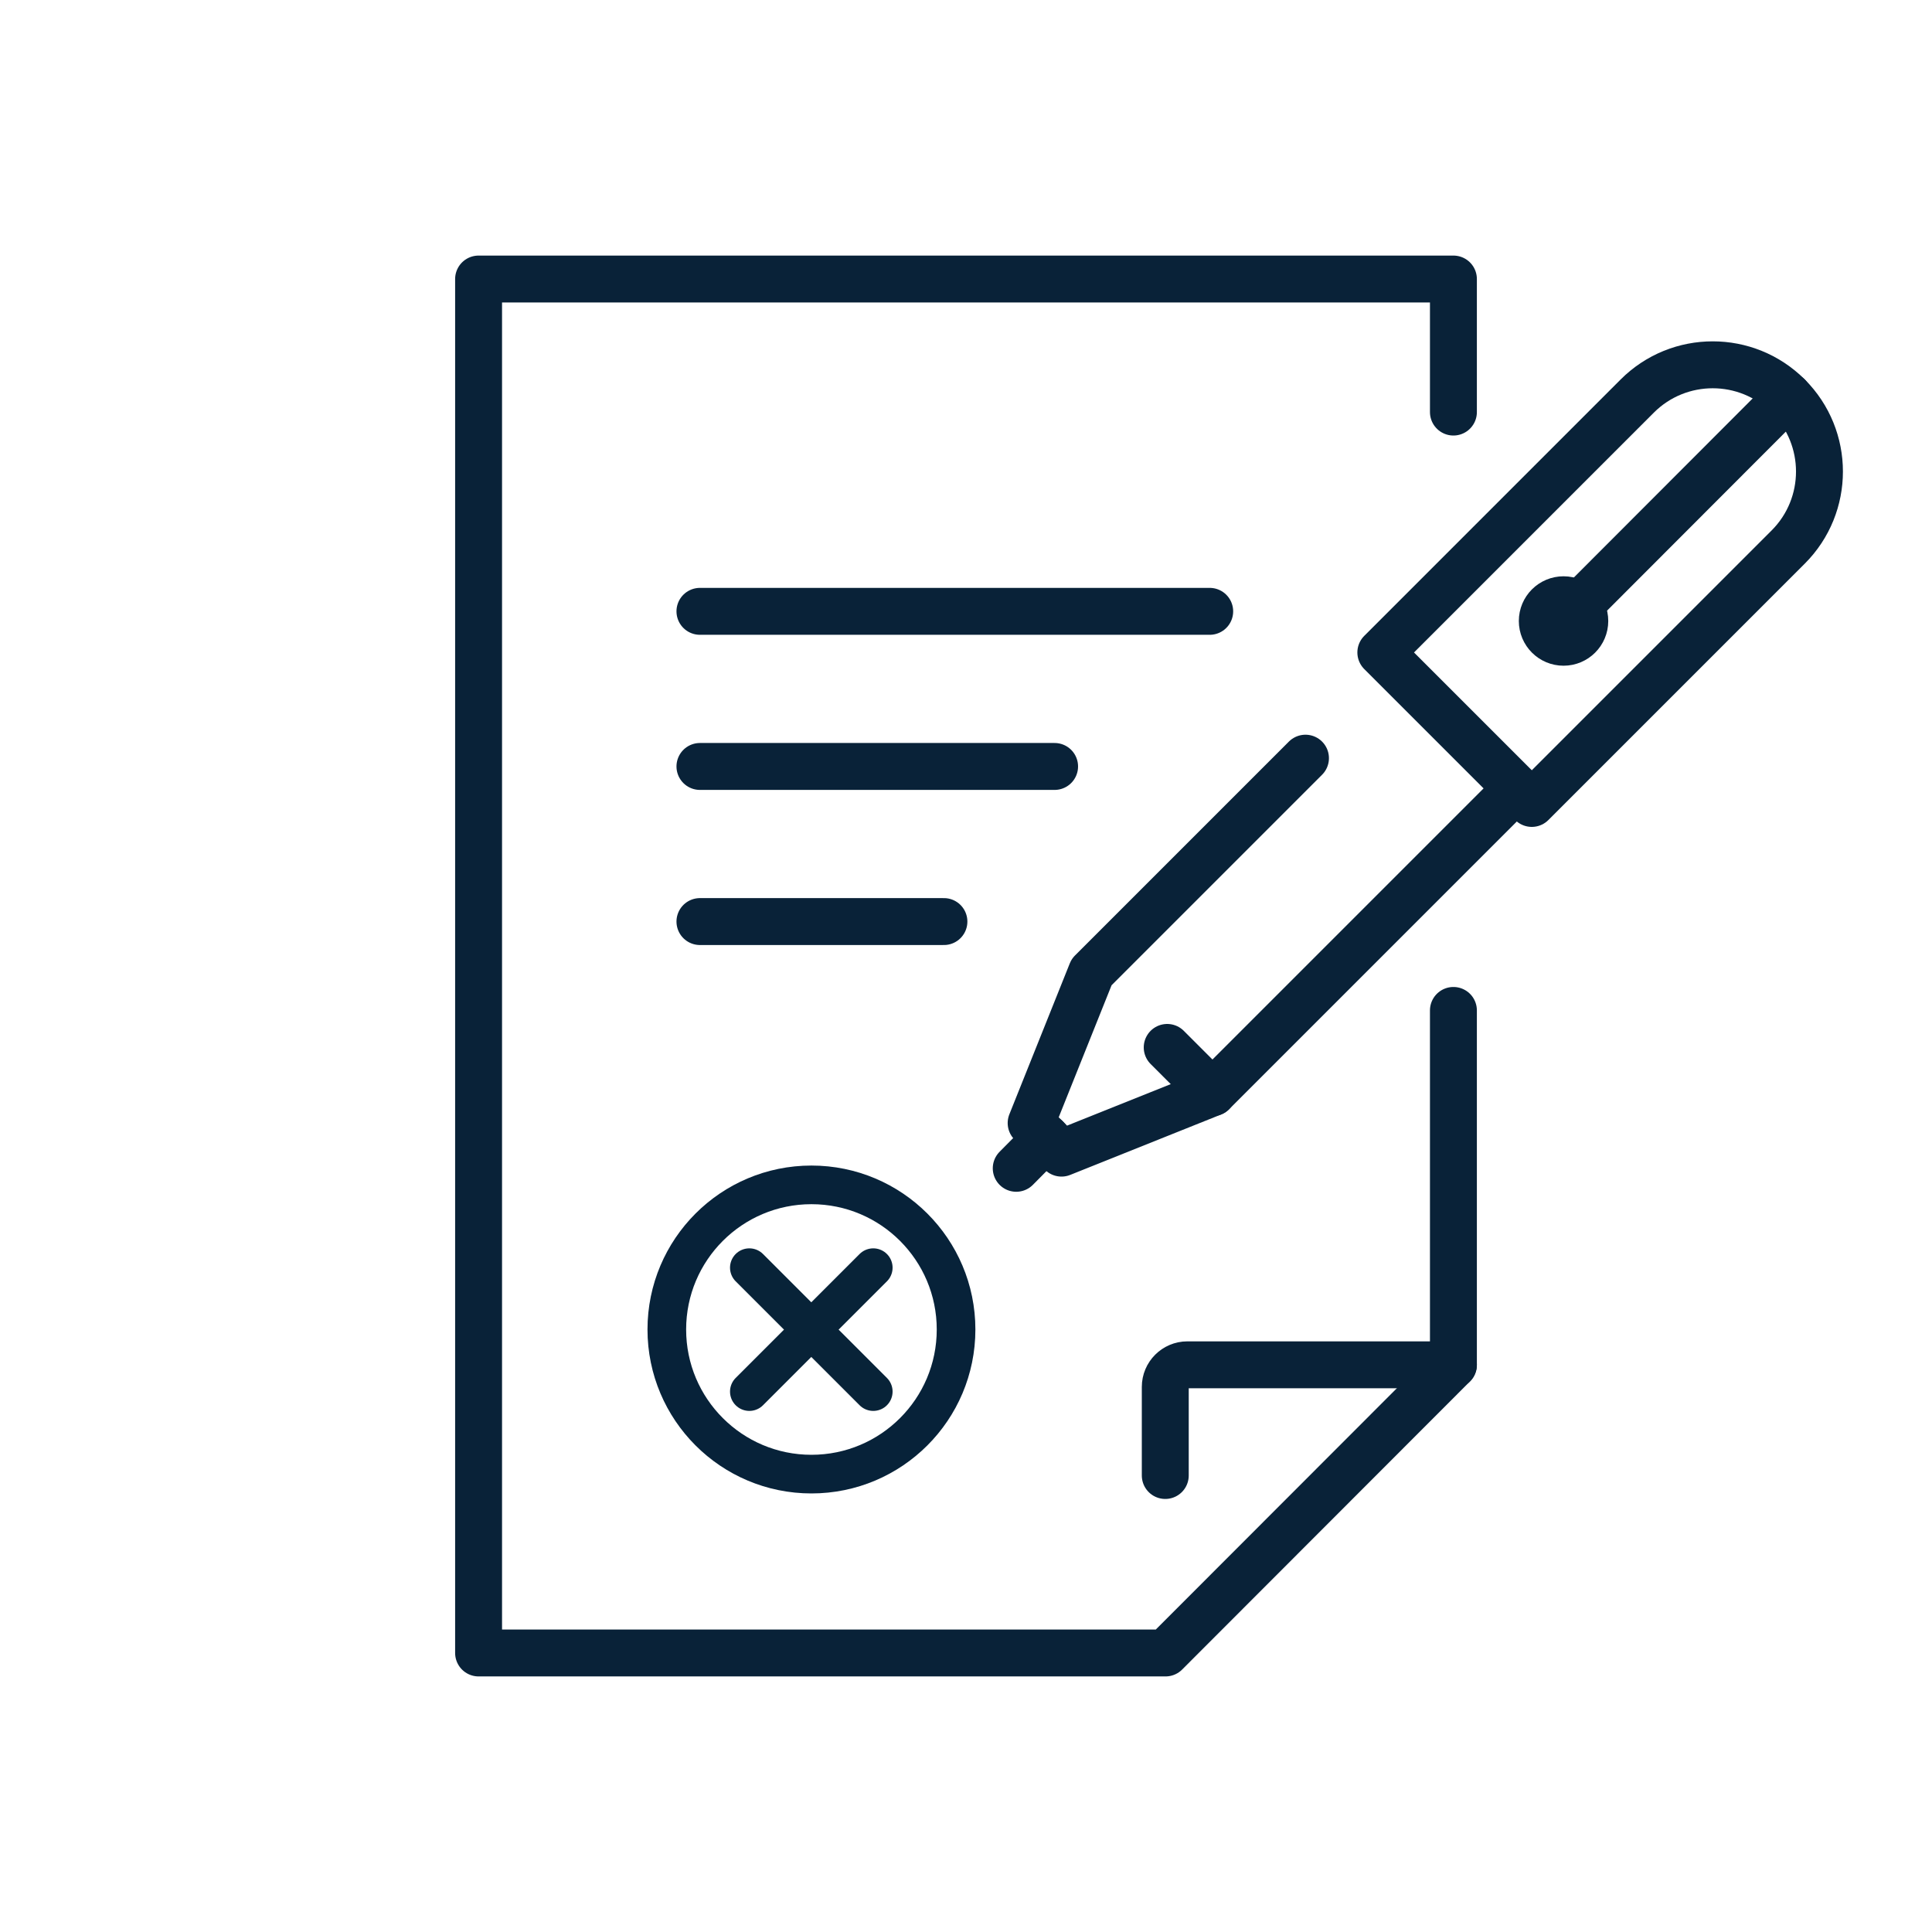
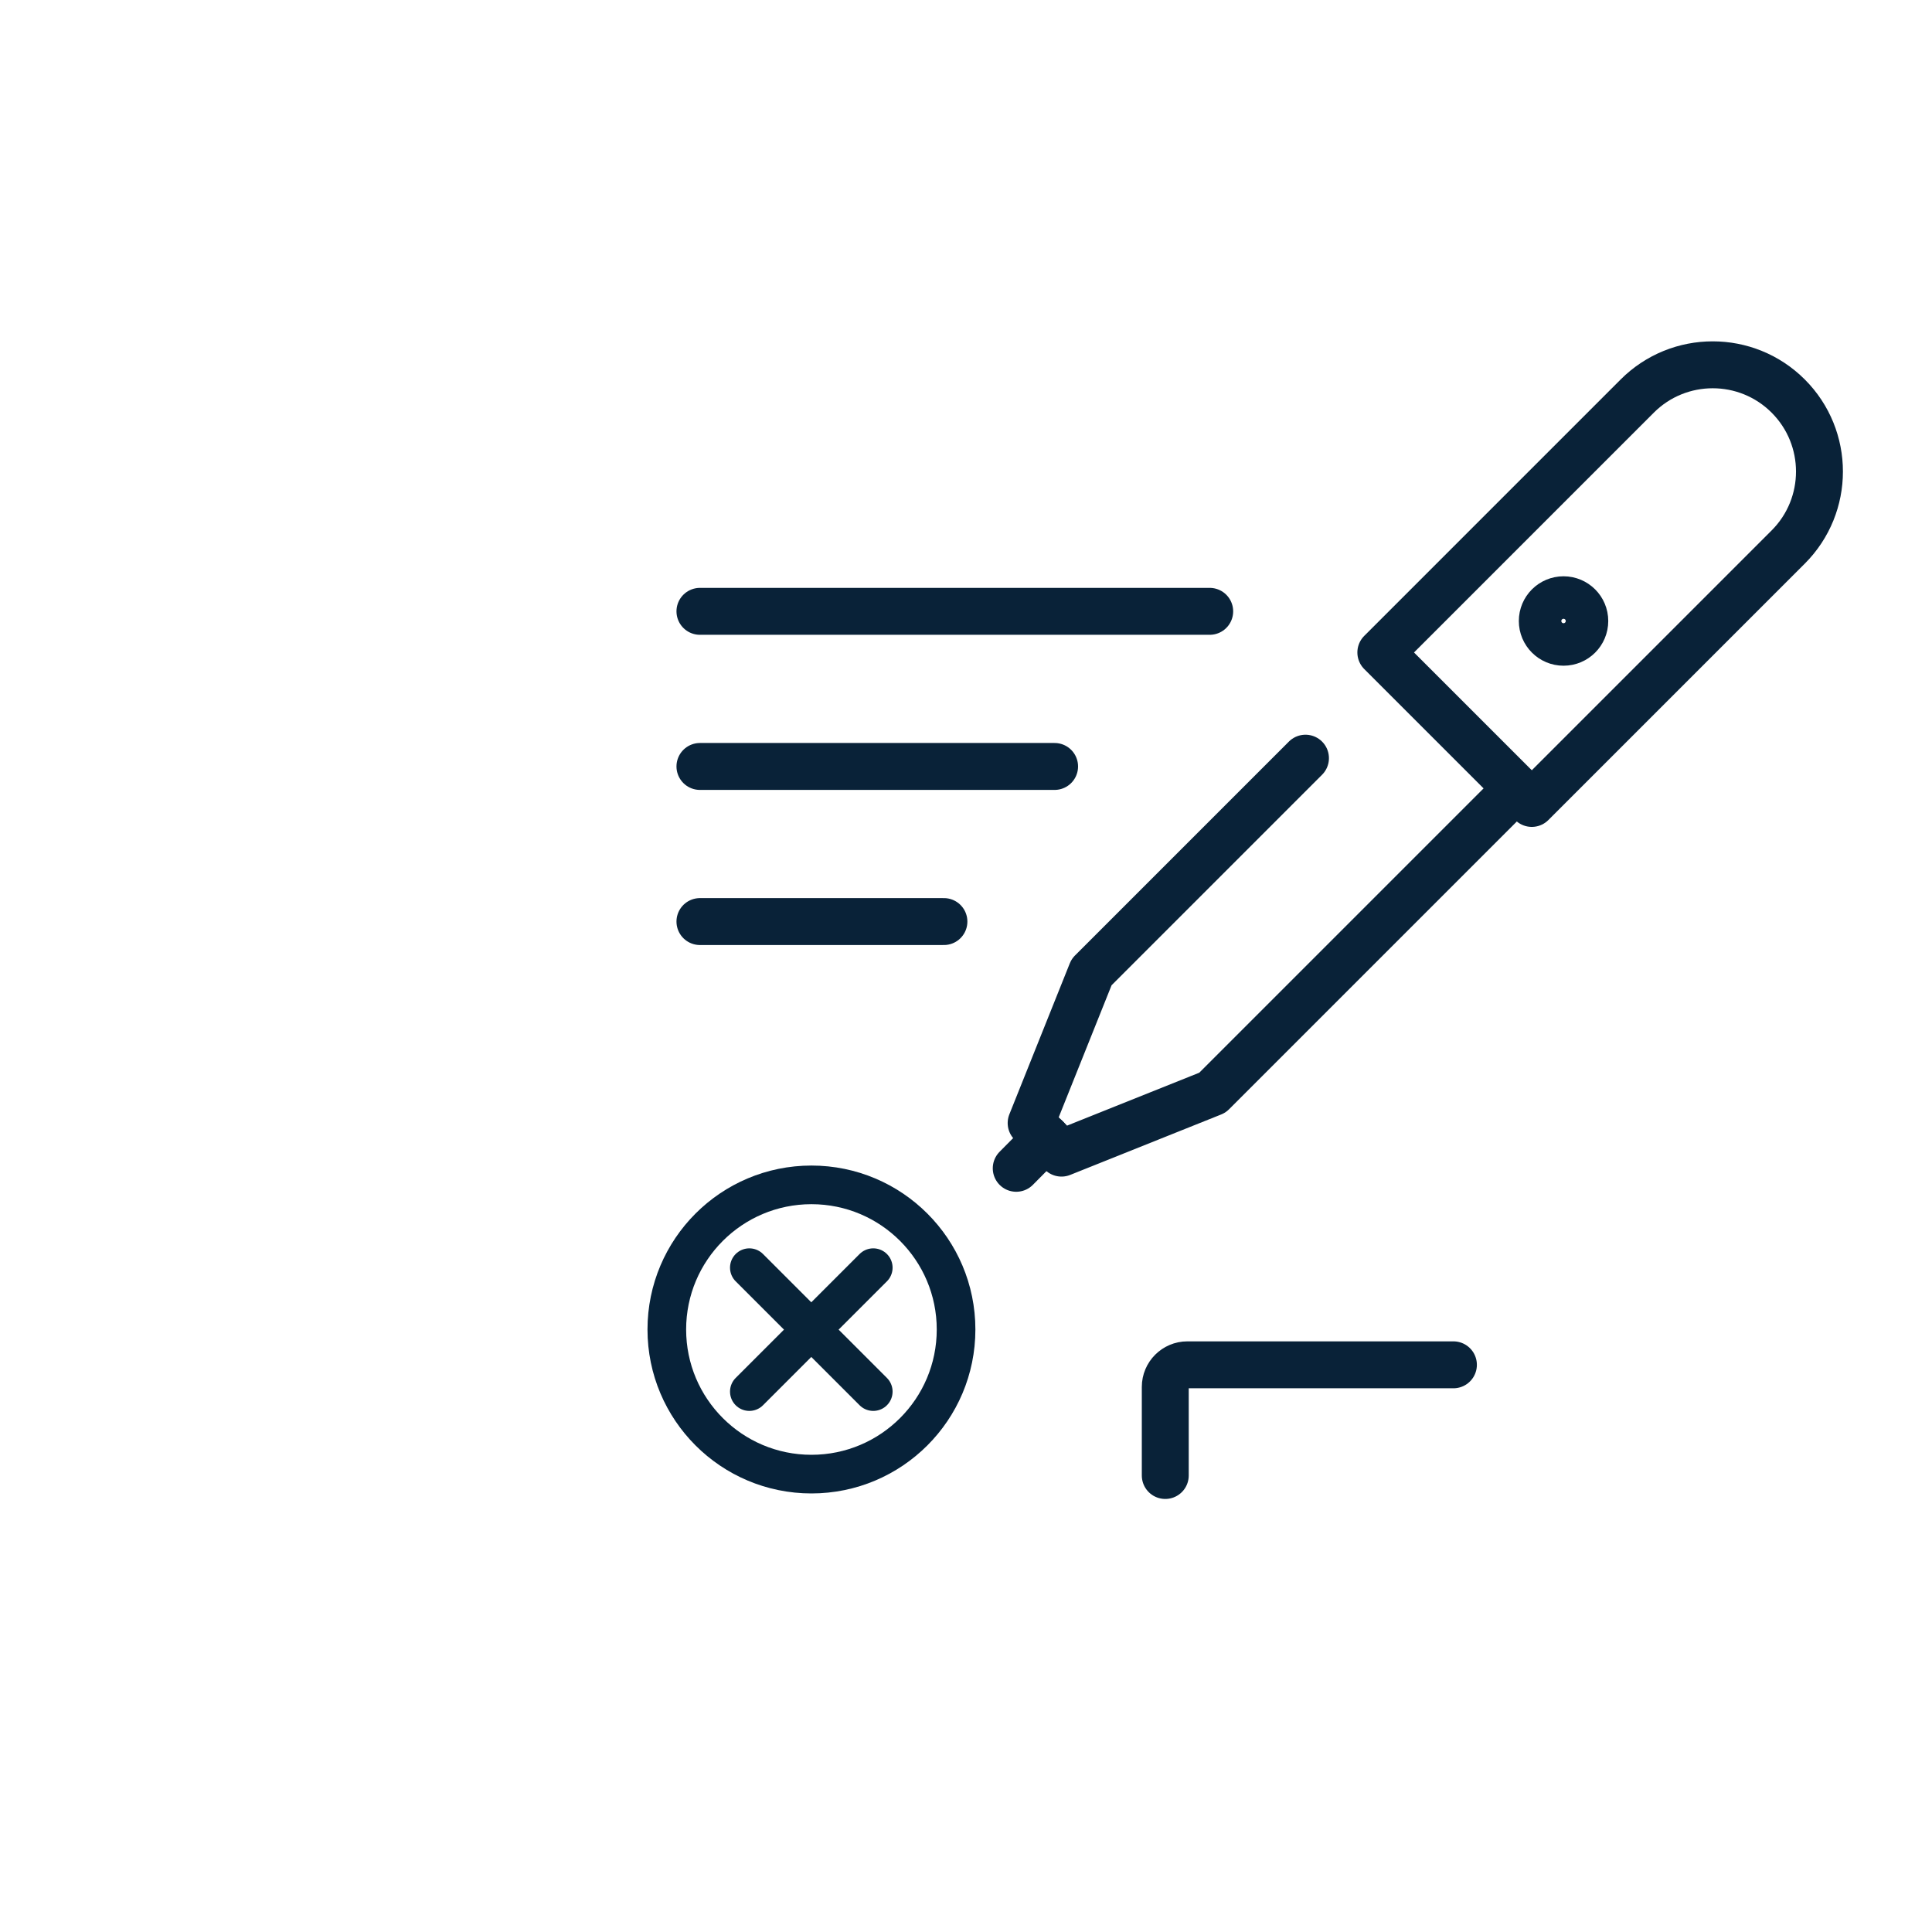
<svg xmlns="http://www.w3.org/2000/svg" id="Camada_1" viewBox="0 0 70 70">
  <defs>
    <style>
      .cls-1 {
        stroke: #092238;
        stroke-linejoin: round;
        stroke-width: 1.7px;
      }

      .cls-1, .cls-2, .cls-3 {
        fill: none;
      }

      .cls-1, .cls-3 {
        stroke-linecap: round;
      }

      .cls-2 {
        stroke: #072239;
      }

      .cls-2, .cls-3 {
        stroke-miterlimit: 10;
        stroke-width: 1.4px;
      }

      .cls-3 {
        stroke: #082338;
      }
    </style>
  </defs>
  <g>
    <path class="cls-1" d="M55.5,29.11l-5.47-5.47,9.29-9.29c1.51-1.51,3.96-1.51,5.47,0h0c1.51,1.51,1.51,3.96,0,5.47l-9.29,9.29Z" />
    <polyline class="cls-1" points="54.95 28.57 43.93 39.59 38.46 41.78 37.36 40.69 39.55 35.22 47.3 27.47" />
-     <line class="cls-1" x1="42.29" y1="37.95" x2="43.93" y2="39.59" />
    <line class="cls-1" x1="37.91" y1="41.23" x2="36.82" y2="42.33" />
-     <line class="cls-1" x1="64.79" y1="14.35" x2="57.14" y2="22.01" />
    <circle class="cls-1" cx="56.65" cy="22.5" r=".77" />
  </g>
  <g>
    <g>
-       <polyline class="cls-1" points="52.66 36.61 52.66 49.45 42.23 59.89 17.34 59.89 17.34 10.11 52.66 10.11 52.66 14.93" />
      <path class="cls-1" d="M52.66,49.45h-9.64c-.44,0-.8.36-.8.8v3.21" />
    </g>
    <g>
      <line class="cls-1" x1="43.83" y1="22.15" x2="25.36" y2="22.15" />
      <line class="cls-1" x1="38.21" y1="27.77" x2="25.36" y2="27.77" />
      <line class="cls-1" x1="25.36" y1="33.39" x2="34.2" y2="33.39" />
    </g>
    <g>
      <g>
        <line class="cls-3" x1="27.15" y1="45.93" x2="31.64" y2="50.42" />
        <line class="cls-3" x1="31.64" y1="45.93" x2="27.15" y2="50.42" />
      </g>
      <circle class="cls-2" cx="29.4" cy="48.17" r="5.24" />
    </g>
  </g>
</svg>